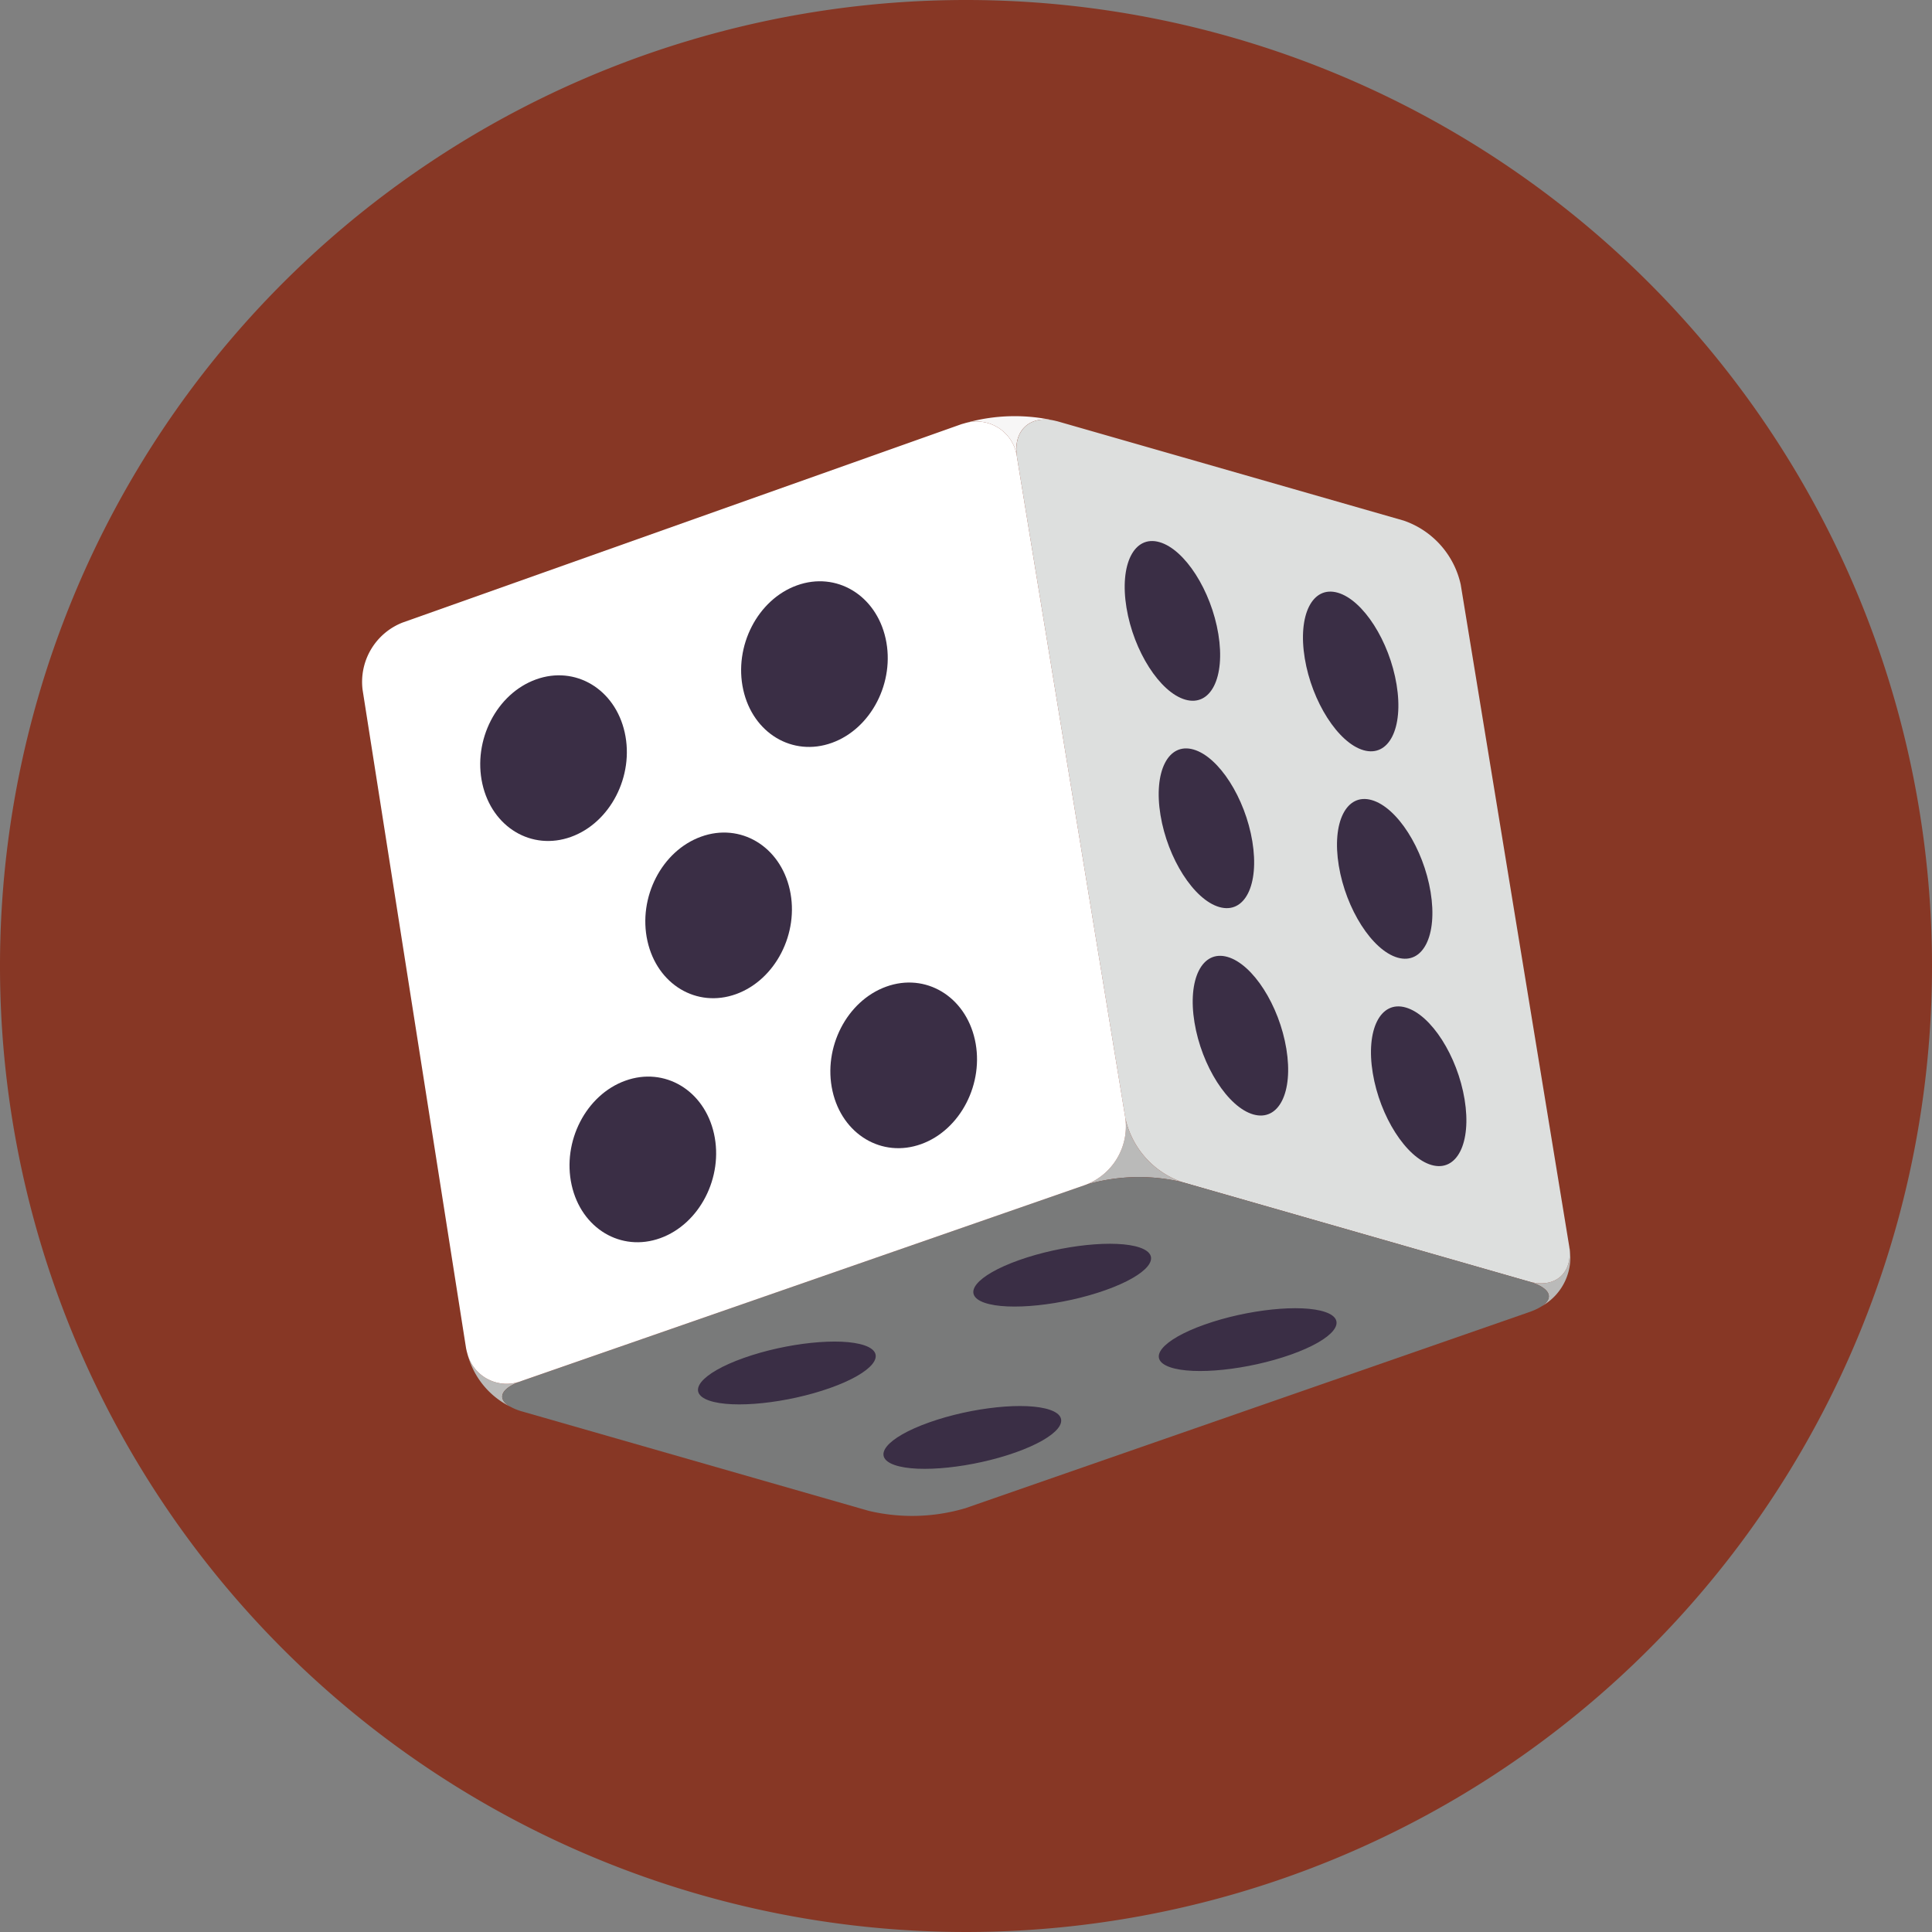
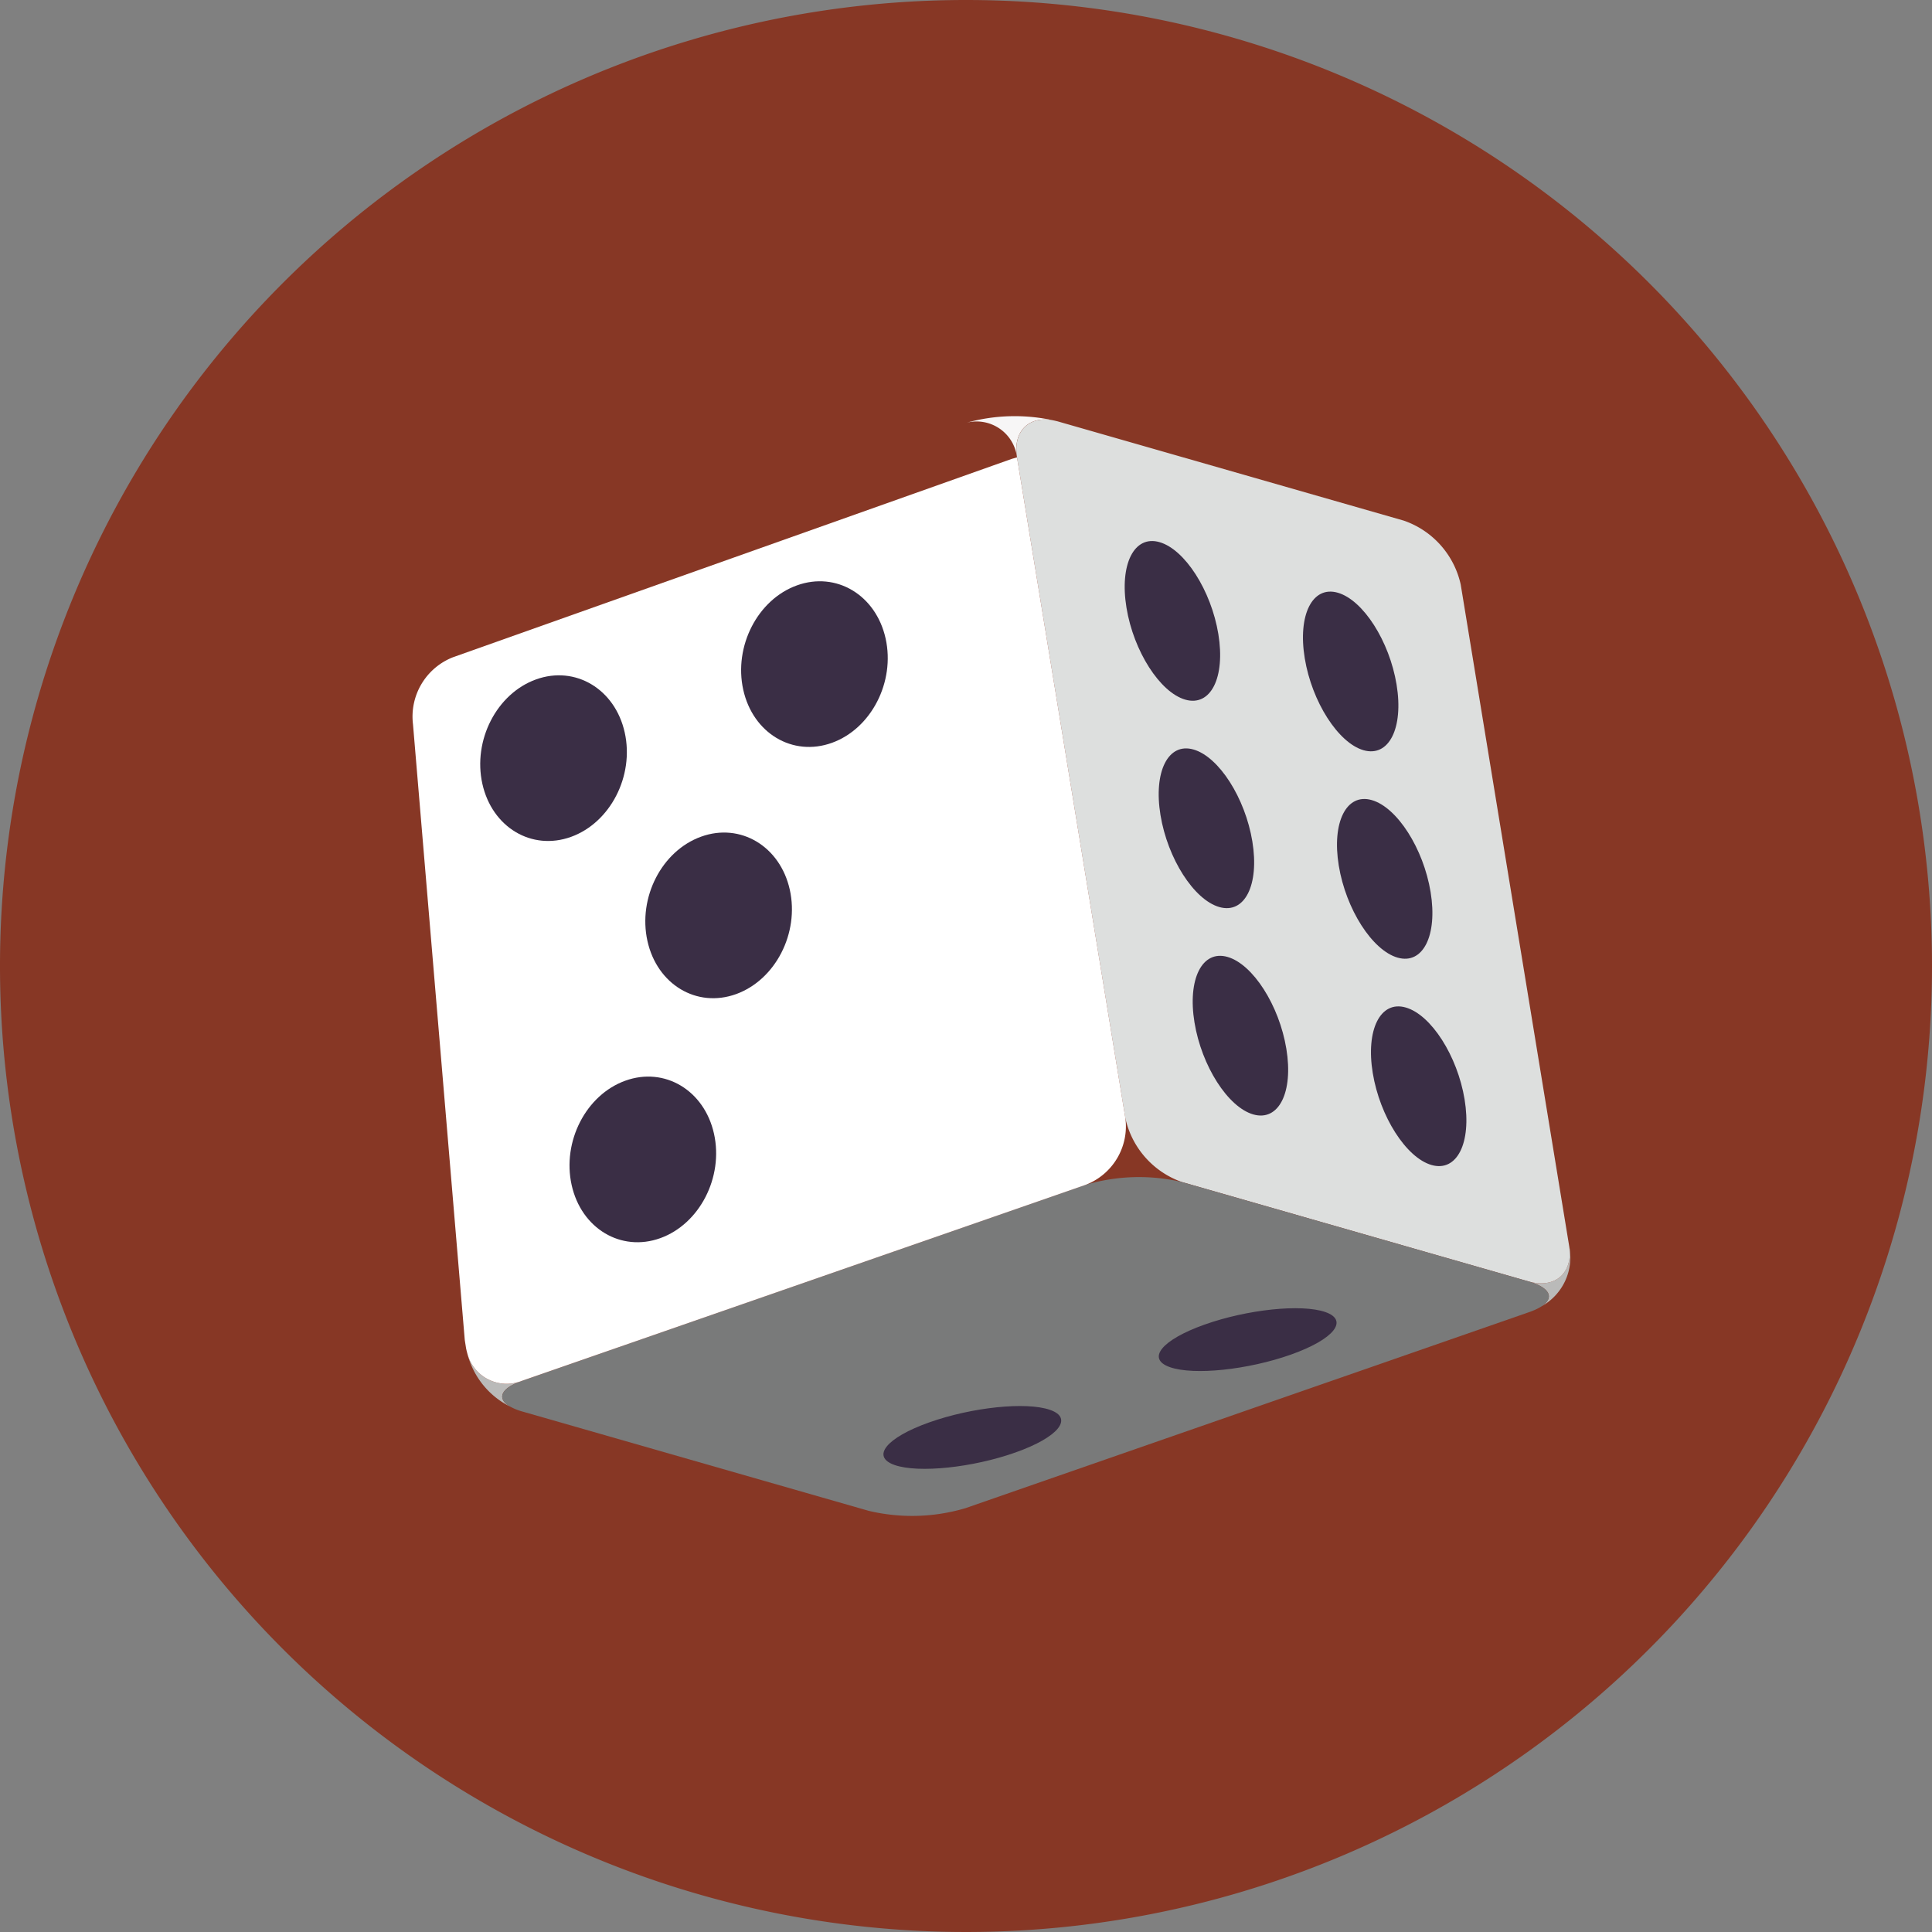
<svg xmlns="http://www.w3.org/2000/svg" width="260" height="260">
  <rect width="100%" height="100%" fill="#808080" stroke="none" />
  <defs>
    <clipPath id="clip-path">
      <path id="Tracé_3547" data-name="Tracé 3547" d="M0 194.49h260v-260H0z" transform="translate(0 65.51)" fill="none" />
    </clipPath>
  </defs>
  <g id="Groupe_247" data-name="Groupe 247" transform="translate(0 65.51)">
    <g id="Groupe_246" data-name="Groupe 246" transform="translate(0 -65.51)" clip-path="url(#clip-path)">
      <g id="Groupe_220" data-name="Groupe 220">
        <path id="Tracé_3521" data-name="Tracé 3521" d="M194.49 97.245a130 130 0 11-130-130 130 130 0 01130 130" transform="translate(65.51 32.755)" fill="#873725" />
      </g>
      <g id="Groupe_223" data-name="Groupe 223" transform="translate(130.077 55.995)">
        <path id="Tracé_3524" data-name="Tracé 3524" d="M5.077 4.159c-.6-3.628 1.75-5.791 5.235-4.906A24.21 24.21 0 00-1.71-.508a5.479 5.479 0 016.787 4.667" transform="translate(1.71 1.401)" fill="#f7f6f6" />
      </g>
      <g id="Groupe_224" data-name="Groupe 224" transform="translate(205.7 167.593)">
        <path id="Tracé_3525" data-name="Tracé 3525" d="M0 3.631c2.9.833 3.5 2.195 1.782 3.334a7.53 7.53 0 003.675-8.188C6.064 2.48 3.608 4.667 0 3.631" transform="translate(0 1.223)" fill="#babab9" />
      </g>
      <g id="Groupe_226" data-name="Groupe 226" transform="translate(62.909 182.205)">
        <path id="Tracé_3527" data-name="Tracé 3527" d="M5.463 2.719A5.471 5.471 0 01-1.84-.916a11 11 0 005.759 7.1C2.077 5.133 2.585 3.72 5.463 2.719" transform="translate(1.84 .916)" fill="#babab9" />
      </g>
      <g id="Groupe_227" data-name="Groupe 227" transform="translate(146.101 150.471)">
-         <path id="Tracé_3528" data-name="Tracé 3528" d="M0 6.716a25.272 25.272 0 0113.006-.361 11.787 11.787 0 01-7.664-8.617A8.435 8.435 0 010 6.716" transform="translate(0 2.262)" fill="#babab9" />
-       </g>
+         </g>
      <g id="Groupe_228" data-name="Groupe 228" transform="translate(136.772 56.452)">
        <path id="Tracé_3529" data-name="Tracé 3529" d="M55.642 83.138L41.065-5.776a11.778 11.778 0 00-7.665-8.616l-46.241-13.26-.349-.1c-.075-.02-.147-.032-.222-.052-3.485-.881-5.826 1.282-5.235 4.909l14.578 88.912a11.794 11.794 0 007.664 8.616l46.59 13.359c3.608 1.036 6.064-1.151 5.457-4.854" transform="translate(18.742 28.003)" fill="#dddfde" />
      </g>
      <g id="Groupe_229" data-name="Groupe 229" transform="translate(67.588 158.405)">
        <path id="Tracé_3530" data-name="Tracé 3530" d="M68.46.51a25.272 25.272 0 00-13.006.361l-75.888 26.393c-2.877 1-3.385 2.413-1.544 3.461a7.563 7.563 0 001.659.663l.171.048 46.42 13.312a25.272 25.272 0 0013.006-.361l75.738-26.341.151-.052c.187-.064.357-.131.52-.2a6.861 6.861 0 001.151-.587c1.715-1.143 1.115-2.5-1.786-3.338z" transform="translate(23.059 .172)" fill="#797a7a" />
      </g>
      <g id="Groupe_230" data-name="Groupe 230" transform="translate(48.707 56.733)">
-         <path id="Tracé_3531" data-name="Tracé 3531" d="M72.855 76.835a8.435 8.435 0 005.345-8.978L63.619-21.057a5.48 5.48 0 00-6.787-4.667c-.119.028-.238.064-.357.1s-.262.067-.393.115l-2.373.841-72.789 25.84a8.577 8.577 0 00-5.374 9.028L-10.7 97.723l.159 1c.024.167.063.325.1.488.032.127.067.254.1.377a5.471 5.471 0 007.3 3.635z" transform="translate(24.54 25.88)" fill="#fff" />
+         <path id="Tracé_3531" data-name="Tracé 3531" d="M72.855 76.835a8.435 8.435 0 005.345-8.978L63.619-21.057c-.119.028-.238.064-.357.1s-.262.067-.393.115l-2.373.841-72.789 25.84a8.577 8.577 0 00-5.374 9.028L-10.7 97.723l.159 1c.024.167.063.325.1.488.032.127.067.254.1.377a5.471 5.471 0 007.3 3.635z" transform="translate(24.54 25.88)" fill="#fff" />
      </g>
      <g id="Groupe_231" data-name="Groupe 231" transform="translate(175.349 79.616)">
        <path id="Tracé_3532" data-name="Tracé 3532" d="M3.5.111c3.413.98 6.957 6.517 7.918 12.371s-1.032 9.8-4.441 8.827S.02 14.792-.941 8.938.091-.865 3.5.111" transform="translate(1.18 .037)" fill="#3a2e45" />
      </g>
      <g id="Groupe_232" data-name="Groupe 232" transform="translate(179.926 107.523)">
        <path id="Tracé_3533" data-name="Tracé 3533" d="M3.5.112c3.413.976 6.957 6.517 7.918 12.371s-1.025 9.807-4.438 8.83S.022 14.792-.938 8.938.09-.869 3.5.112" transform="translate(1.18 .038)" fill="#3a2e45" />
      </g>
      <g id="Groupe_233" data-name="Groupe 233" transform="translate(184.501 135.435)">
        <path id="Tracé_3534" data-name="Tracé 3534" d="M3.5.112c3.413.98 6.957 6.513 7.918 12.371s-1.028 9.8-4.441 8.827S.02 14.789-.941 8.938.091-.869 3.5.112" transform="translate(1.18 .038)" fill="#3a2e45" />
      </g>
      <g id="Groupe_234" data-name="Groupe 234" transform="translate(151.355 72.809)">
        <path id="Tracé_3535" data-name="Tracé 3535" d="M3.506.112c3.413.98 6.957 6.517 7.918 12.371s-1.028 9.8-4.441 8.827S.021 14.792-.939 8.938.092-.869 3.506.112" transform="translate(1.181 .038)" fill="#3a2e45" />
      </g>
      <g id="Groupe_235" data-name="Groupe 235" transform="translate(155.931 100.716)">
        <path id="Tracé_3536" data-name="Tracé 3536" d="M3.506.112c3.413.98 6.957 6.517 7.918 12.371s-1.024 9.807-4.442 8.83S.021 14.792-.939 8.938.092-.869 3.506.112" transform="translate(1.181 .038)" fill="#3a2e45" />
      </g>
      <g id="Groupe_236" data-name="Groupe 236" transform="translate(160.508 128.629)">
        <path id="Tracé_3537" data-name="Tracé 3537" d="M3.506.112c3.413.98 6.957 6.513 7.918 12.371s-1.028 9.8-4.445 8.827S.021 14.789-.939 8.938.092-.869 3.506.112" transform="translate(1.181 .038)" fill="#3a2e45" />
      </g>
      <g id="Groupe_237" data-name="Groupe 237" transform="translate(155.948 176.054)">
        <path id="Tracé_3538" data-name="Tracé 3538" d="M4.6 1.65C10.372-.4 17.647-1.156 20.858-.041S22 3.638 16.226 5.686 3.173 8.5-.042 7.381-1.173 3.7 4.6 1.65" transform="translate(1.55 .556)" fill="#3a2e45" />
      </g>
      <g id="Groupe_238" data-name="Groupe 238" transform="translate(130.988 167.38)">
-         <path id="Tracé_3539" data-name="Tracé 3539" d="M4.6 1.648C10.372-.4 17.651-1.154 20.858-.042S22 3.641 16.226 5.689 3.173 8.5-.042 7.383-1.173 3.7 4.6 1.648" transform="translate(1.55 .555)" fill="#3a2e45" />
-       </g>
+         </g>
      <g id="Groupe_239" data-name="Groupe 239" transform="translate(118.892 189.216)">
        <path id="Tracé_3540" data-name="Tracé 3540" d="M4.6 1.65C10.373-.4 17.648-1.156 20.859-.041S22 3.642 16.227 5.69 3.173 8.5-.041 7.385-1.169 3.7 4.6 1.65" transform="translate(1.55 .556)" fill="#3a2e45" />
      </g>
      <g id="Groupe_240" data-name="Groupe 240" transform="translate(93.933 180.543)">
-         <path id="Tracé_3541" data-name="Tracé 3541" d="M4.6 1.651C10.369-.4 17.648-1.155 20.859-.044S22 3.644 16.227 5.691 3.17 8.5-.041 7.386-1.172 3.7 4.6 1.651" transform="translate(1.549 .556)" fill="#3a2e45" />
-       </g>
+         </g>
      <g id="Groupe_241" data-name="Groupe 241" transform="translate(64.622 90.884)">
        <path id="Tracé_3542" data-name="Tracé 3542" d="M5.616.413c5.29-1.913 10.64 1.287 11.942 7.14S15.621 19.69 10.331 21.6-.3 20.313-1.6 14.459.325 2.322 5.616.413" transform="translate(1.892 .139)" fill="#3a2e45" />
      </g>
      <g id="Groupe_242" data-name="Groupe 242" transform="translate(86.837 112.043)">
        <path id="Tracé_3543" data-name="Tracé 3543" d="M5.619.413C10.909-1.5 16.255 1.7 17.557 7.549S15.624 19.686 10.33 21.6-.3 20.309-1.6 14.455.328 2.322 5.619.413" transform="translate(1.893 .139)" fill="#3a2e45" />
      </g>
      <g id="Groupe_243" data-name="Groupe 243" transform="translate(99.731 78.227)">
        <path id="Tracé_3544" data-name="Tracé 3544" d="M5.62.413C10.91-1.5 16.256 1.707 17.558 7.557S15.625 19.69 10.335 21.6-.3 20.313-1.6 14.463.329 2.322 5.62.413" transform="translate(1.893 .139)" fill="#3a2e45" />
      </g>
      <g id="Groupe_244" data-name="Groupe 244" transform="translate(76.637 144.885)">
        <path id="Tracé_3545" data-name="Tracé 3545" d="M5.619.413C10.909-1.5 16.255 1.7 17.557 7.549S15.624 19.69 10.334 21.6-.3 20.305-1.6 14.455.328 2.319 5.619.413" transform="translate(1.893 .139)" fill="#3a2e45" />
      </g>
      <g id="Groupe_245" data-name="Groupe 245" transform="translate(111.747 132.227)">
-         <path id="Tracé_3546" data-name="Tracé 3546" d="M5.622.413C10.912-1.5 16.254 1.7 17.556 7.549S15.627 19.69 10.337 21.6-.3 20.305-1.606 14.459.331 2.322 5.622.413" transform="translate(1.893 .139)" fill="#3a2e45" />
-       </g>
+         </g>
    </g>
  </g>
</svg>